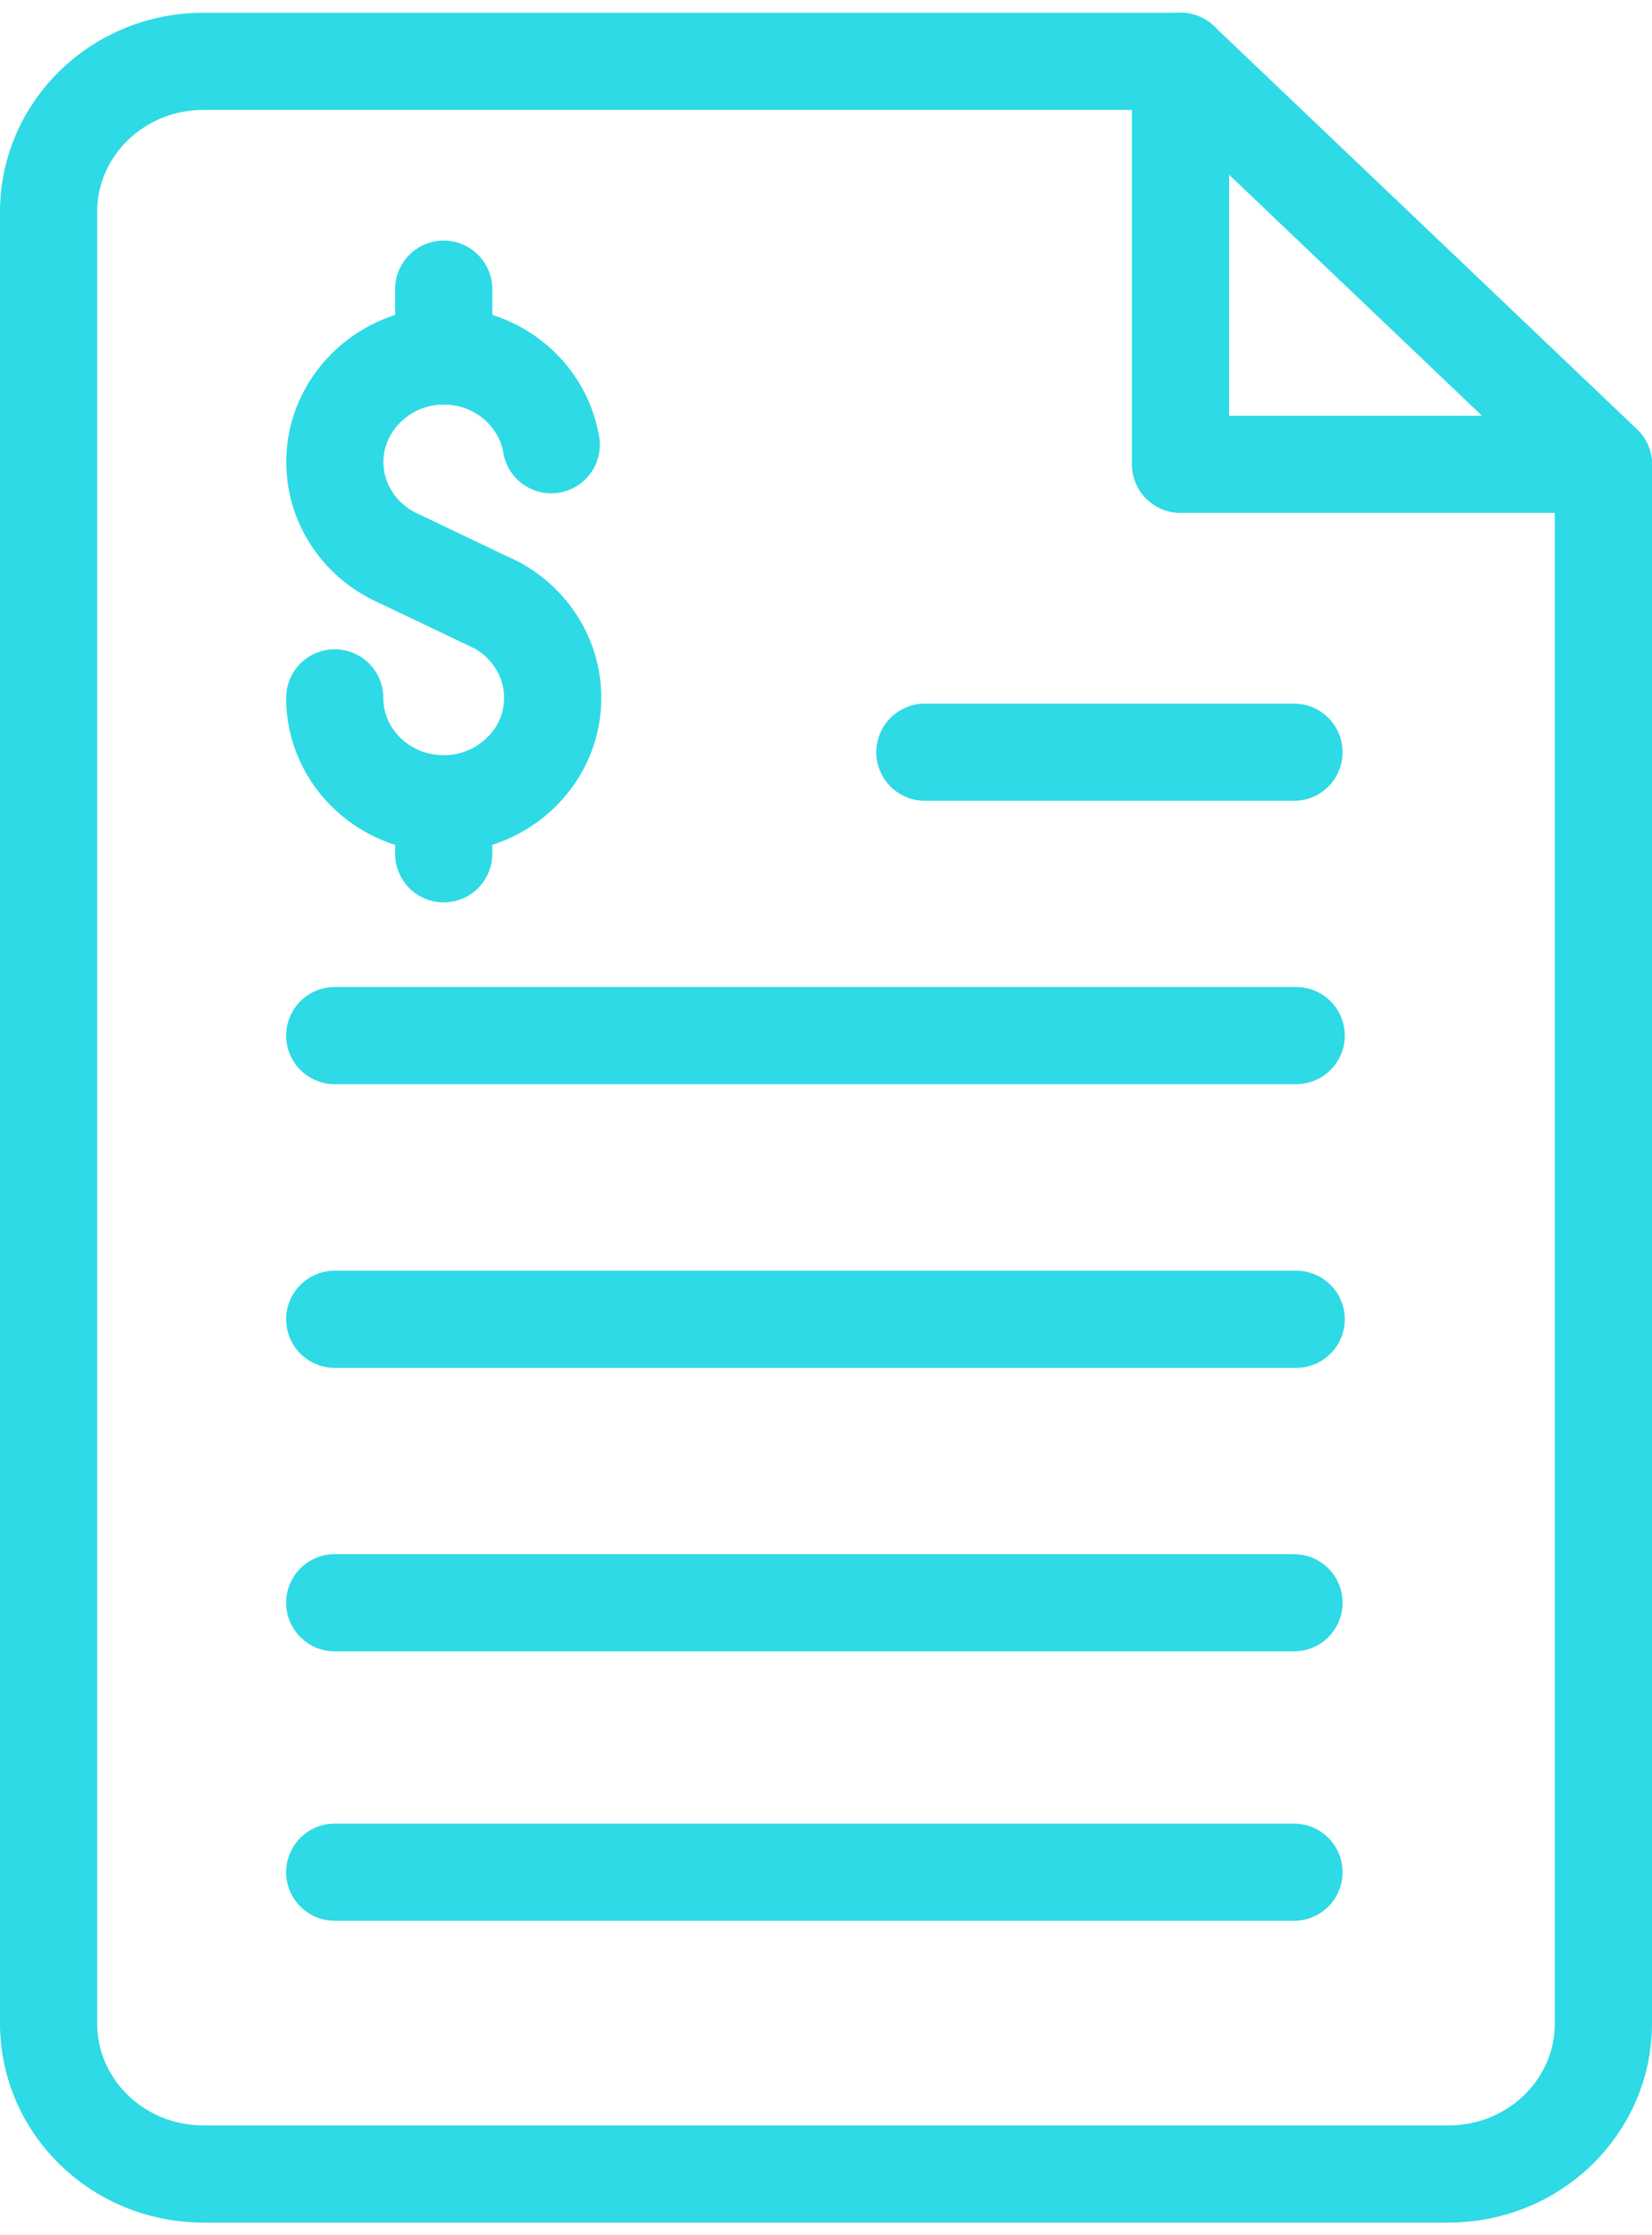
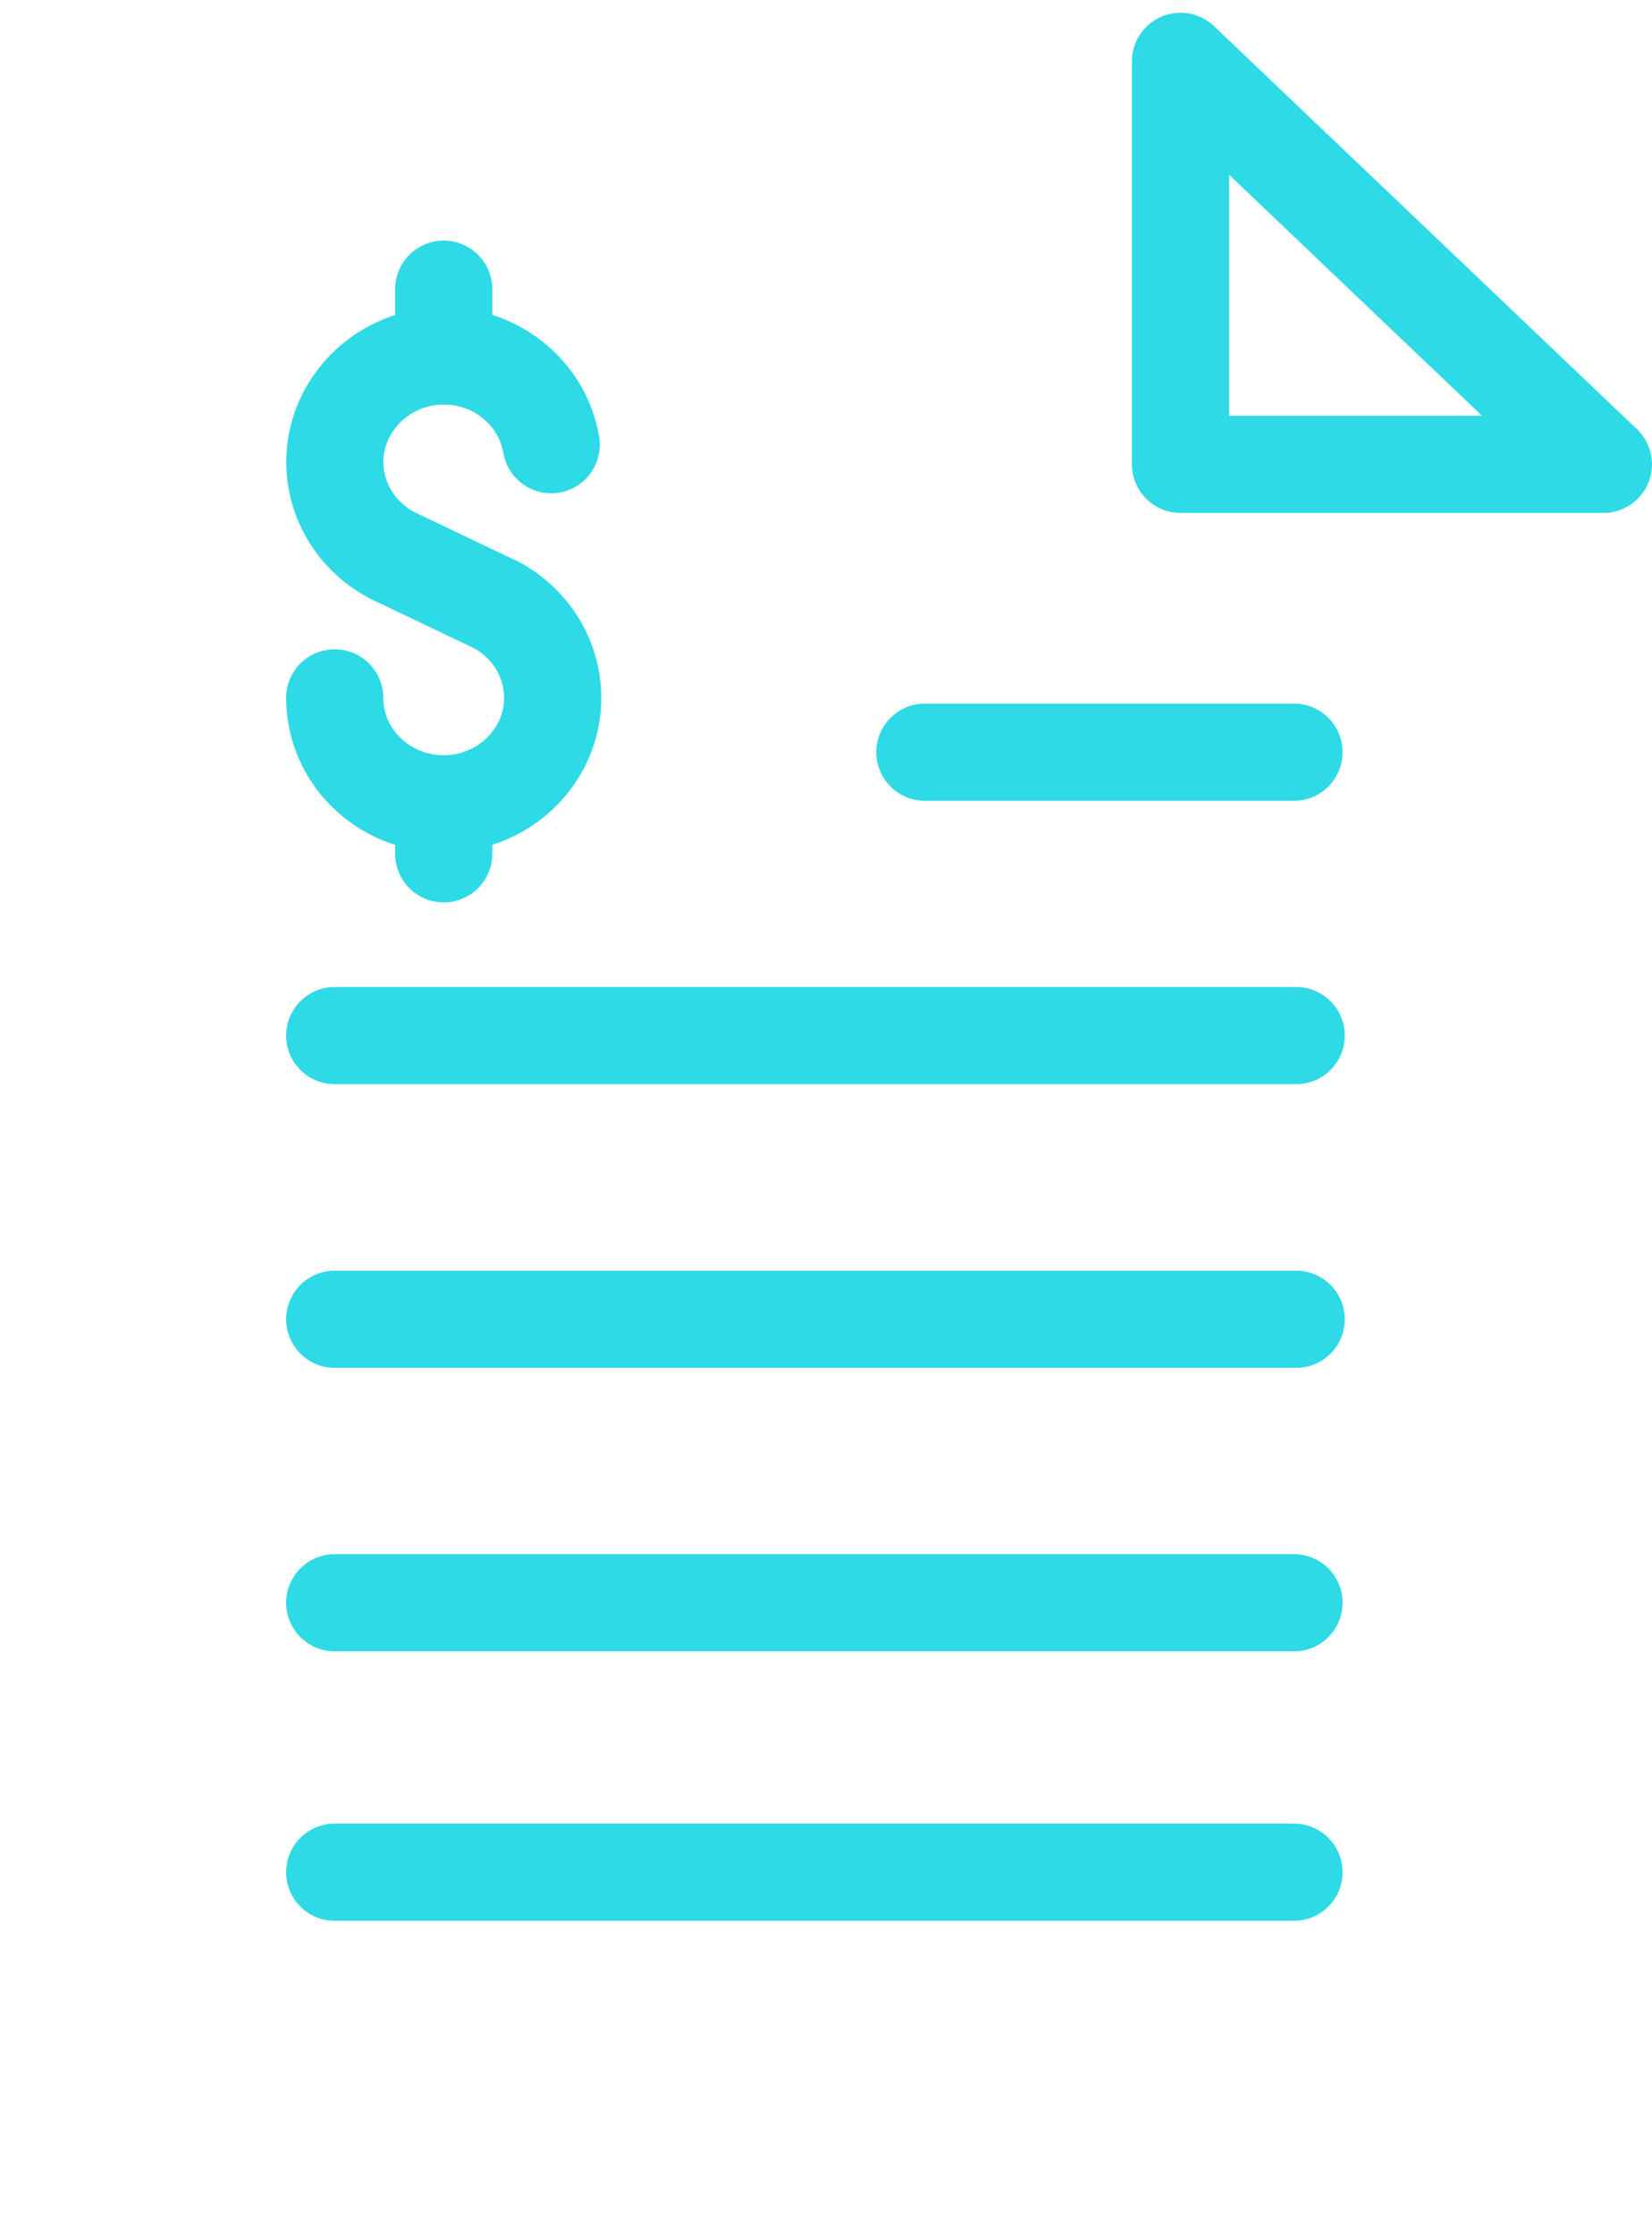
<svg xmlns="http://www.w3.org/2000/svg" width="34" height="46" viewBox="0 0 34 46" fill="none">
-   <path d="M24.299 1.262H4.184C2.426 1.262 1 2.649 1 4.36V41.642C1 43.353 2.426 44.74 4.184 44.74H29.816C31.574 44.74 33 43.353 33 41.642V9.559" stroke="#2EDAE5" stroke-width="2" stroke-linecap="round" stroke-linejoin="round" />
  <path d="M33 9.556H24.296V1.262L33 9.556Z" stroke="#2EDAE5" stroke-width="2" stroke-linecap="round" stroke-linejoin="round" />
  <path d="M19.035 15.48H26.632" stroke="#2EDAE5" stroke-width="2" stroke-linecap="round" stroke-linejoin="round" />
  <path d="M6.889 21.312H26.677" stroke="#2EDAE5" stroke-width="2" stroke-linecap="round" stroke-linejoin="round" />
  <path d="M6.889 27.15H26.677" stroke="#2EDAE5" stroke-width="2" stroke-linecap="round" stroke-linejoin="round" />
  <path d="M6.889 32.984H26.632" stroke="#2EDAE5" stroke-width="2" stroke-linecap="round" stroke-linejoin="round" />
  <path d="M6.889 38.529H26.632" stroke="#2EDAE5" stroke-width="2" stroke-linecap="round" stroke-linejoin="round" />
  <path d="M11.345 9.152C11.164 8.073 10.169 7.26 8.991 7.33C7.839 7.4 6.918 8.335 6.892 9.455C6.871 10.343 7.395 11.111 8.158 11.471H8.161L10.206 12.447L10.039 12.367C10.095 12.39 10.148 12.418 10.201 12.444H10.204C10.956 12.845 11.448 13.65 11.366 14.559C11.27 15.622 10.371 16.471 9.275 16.538C7.972 16.616 6.889 15.612 6.889 14.362" stroke="#2EDAE5" stroke-width="2" stroke-linecap="round" stroke-linejoin="round" />
  <path d="M9.132 17.571V16.549" stroke="#2EDAE5" stroke-width="2" stroke-linecap="round" stroke-linejoin="round" />
  <path d="M9.132 7.328V5.951" stroke="#2EDAE5" stroke-width="2" stroke-linecap="round" stroke-linejoin="round" />
</svg>